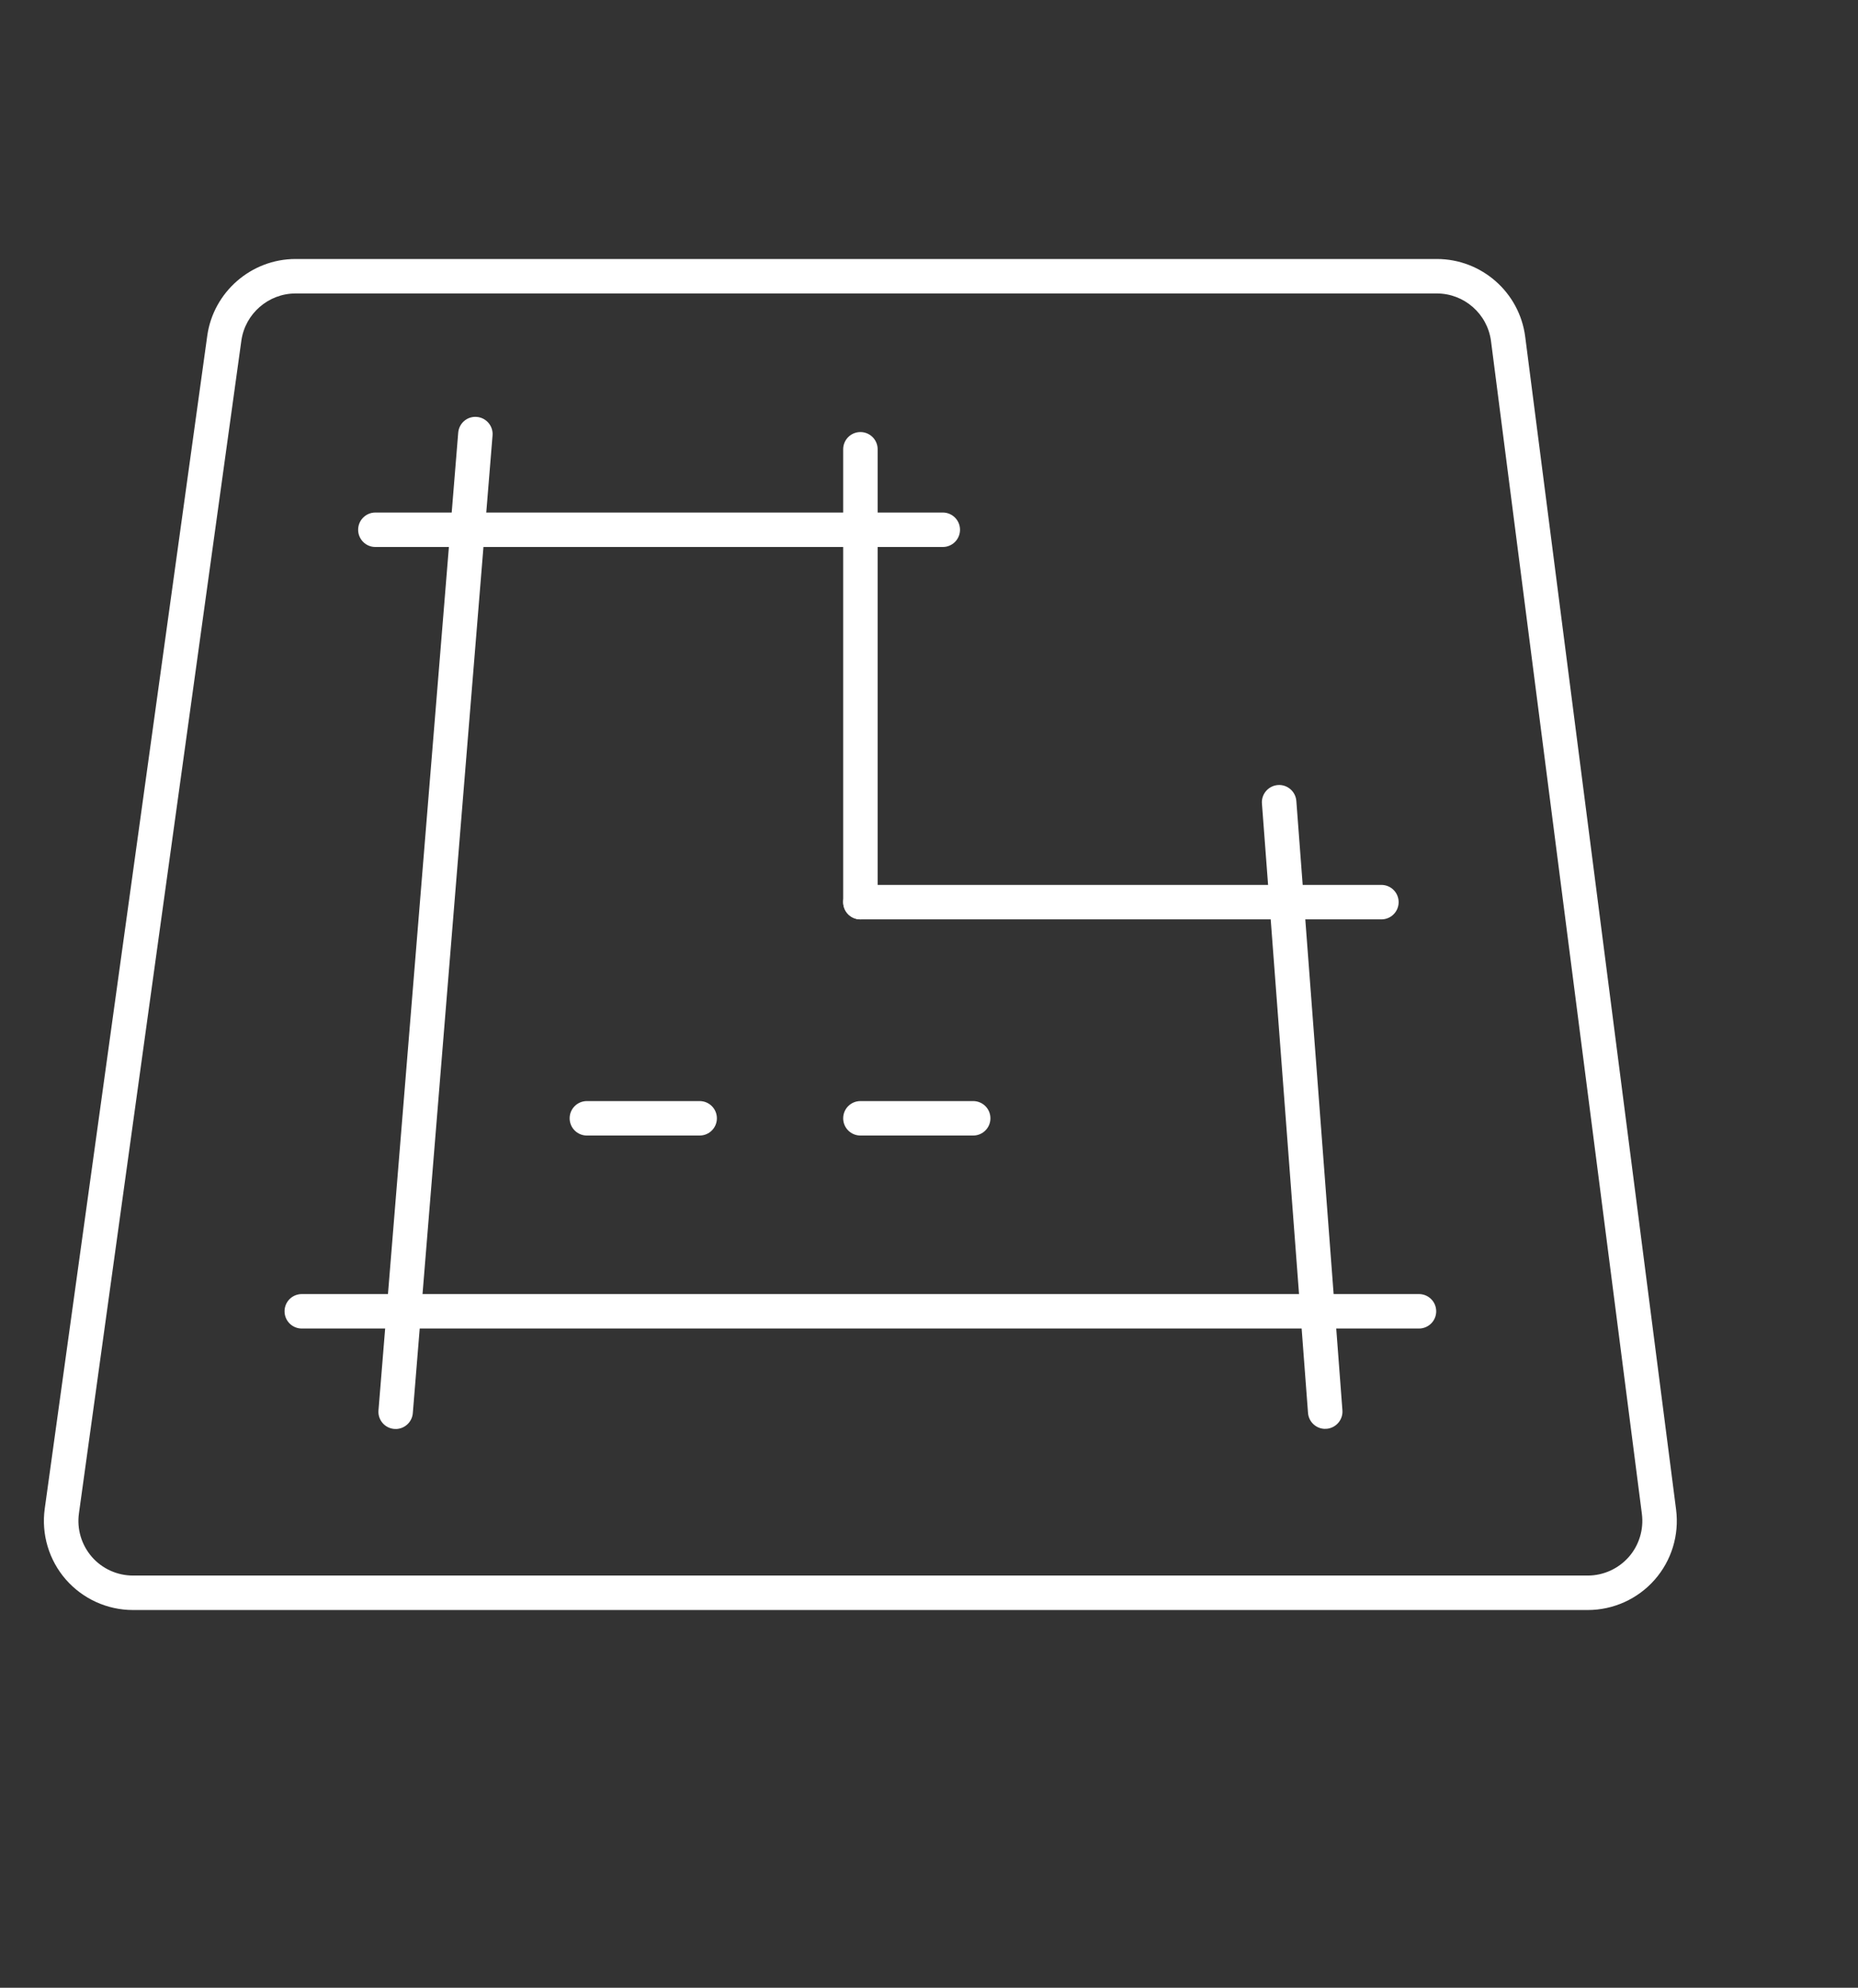
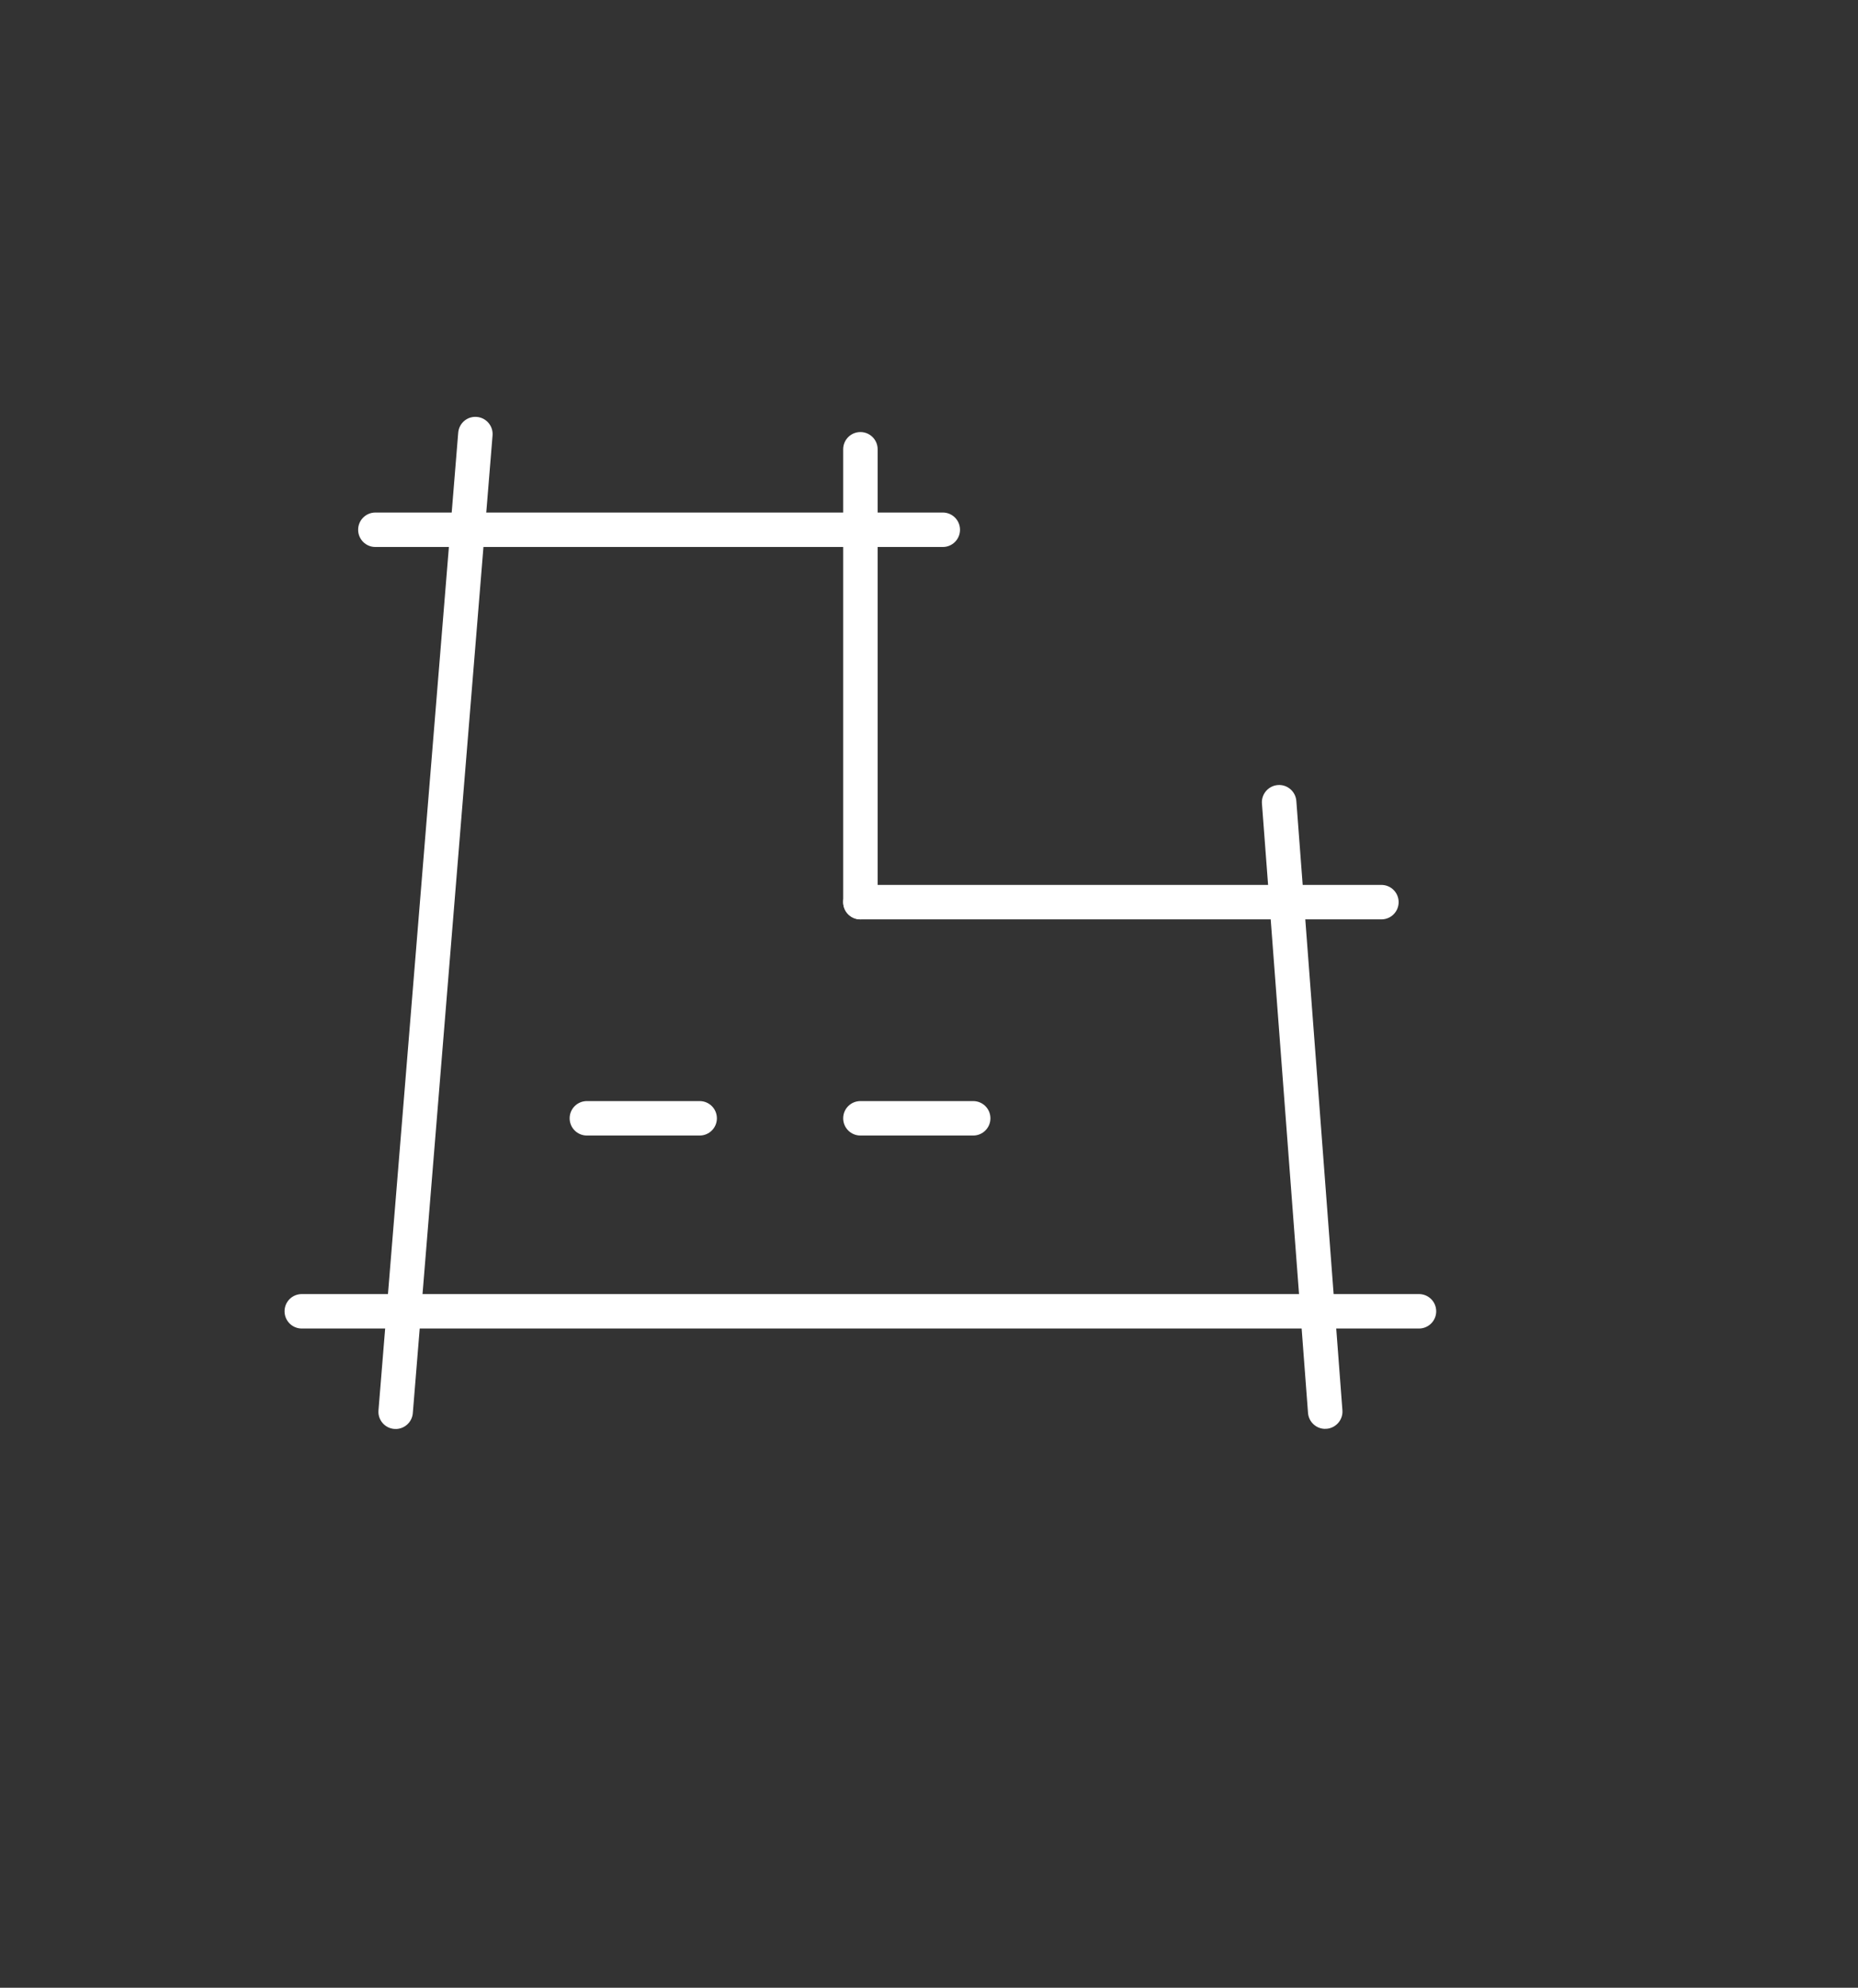
<svg xmlns="http://www.w3.org/2000/svg" id="_ëÎÓÈ_1" data-name="ëÎÓÈ 1" viewBox="0 0 274.96 294.17">
  <rect x="0" y="0" width="274.96" height="294.17" fill="#333333" stroke="none" />
  <defs>
    <style>
      .cls-1 {
        fill: #ffffff;
        stroke-width: 0px;
      }
    </style>
  </defs>
-   <path class="cls-1" d="M234.97,238.27H19.68c-3.81,0-7.43-1.65-9.94-4.52-2.5-2.87-3.64-6.69-3.12-10.47L30.67,49.7c.9-6.48,6.51-11.37,13.06-11.37h168.91c6.61,0,12.23,4.94,13.07,11.5l22.33,173.58c.48,3.76-.67,7.54-3.18,10.39-2.5,2.84-6.11,4.47-9.89,4.47ZM43.73,43.43c-4.01,0-7.45,3-8.01,6.97L11.68,223.98c-.32,2.32.38,4.65,1.91,6.42,1.53,1.76,3.76,2.77,6.09,2.77h215.28c2.32,0,4.53-1,6.07-2.74,1.53-1.74,2.24-4.06,1.95-6.37l-22.33-173.58c-.52-4.02-3.96-7.05-8.02-7.05H43.73Z" />
  <g>
    <path class="cls-1" d="M196.11,211.46c-1.32,0-2.44-1.02-2.54-2.36l-6.82-90.18c-.11-1.4.95-2.63,2.35-2.74,1.41-.11,2.63.95,2.74,2.35l6.82,90.18c.11,1.4-.95,2.63-2.35,2.74-.06,0-.13,0-.2,0Z" />
    <path class="cls-1" d="M58.55,211.47c-.07,0-.14,0-.21,0-1.4-.11-2.45-1.35-2.33-2.75l11.8-144.69c.12-1.4,1.33-2.45,2.75-2.33,1.4.11,2.45,1.35,2.33,2.75l-11.8,144.69c-.11,1.33-1.23,2.34-2.54,2.34Z" />
    <path class="cls-1" d="M139.52,80.95H55.55c-1.41,0-2.55-1.14-2.55-2.55s1.14-2.55,2.55-2.55h83.97c1.41,0,2.55,1.14,2.55,2.55s-1.14,2.55-2.55,2.55Z" />
    <path class="cls-1" d="M127.33,136.06c-1.41,0-2.55-1.14-2.55-2.55v-67.02c0-1.41,1.14-2.55,2.55-2.55s2.55,1.14,2.55,2.55v67.02c0,1.41-1.14,2.55-2.55,2.55Z" />
    <path class="cls-1" d="M204.43,136.06h-77.1c-1.41,0-2.55-1.14-2.55-2.55s1.14-2.55,2.55-2.55h77.1c1.41,0,2.55,1.14,2.55,2.55s-1.14,2.55-2.55,2.55Z" />
    <path class="cls-1" d="M209.99,196.61H44.66c-1.41,0-2.55-1.14-2.55-2.55s1.14-2.55,2.55-2.55h165.33c1.41,0,2.55,1.14,2.55,2.55s-1.14,2.55-2.55,2.55Z" />
    <path class="cls-1" d="M103.54,168.05h-16.69c-1.41,0-2.55-1.14-2.55-2.55s1.14-2.55,2.55-2.55h16.69c1.41,0,2.55,1.14,2.55,2.55s-1.14,2.55-2.55,2.55Z" />
    <path class="cls-1" d="M144.02,168.05h-16.69c-1.41,0-2.55-1.14-2.55-2.55s1.14-2.55,2.55-2.55h16.69c1.41,0,2.55,1.14,2.55,2.55s-1.14,2.55-2.55,2.55Z" />
  </g>
</svg>